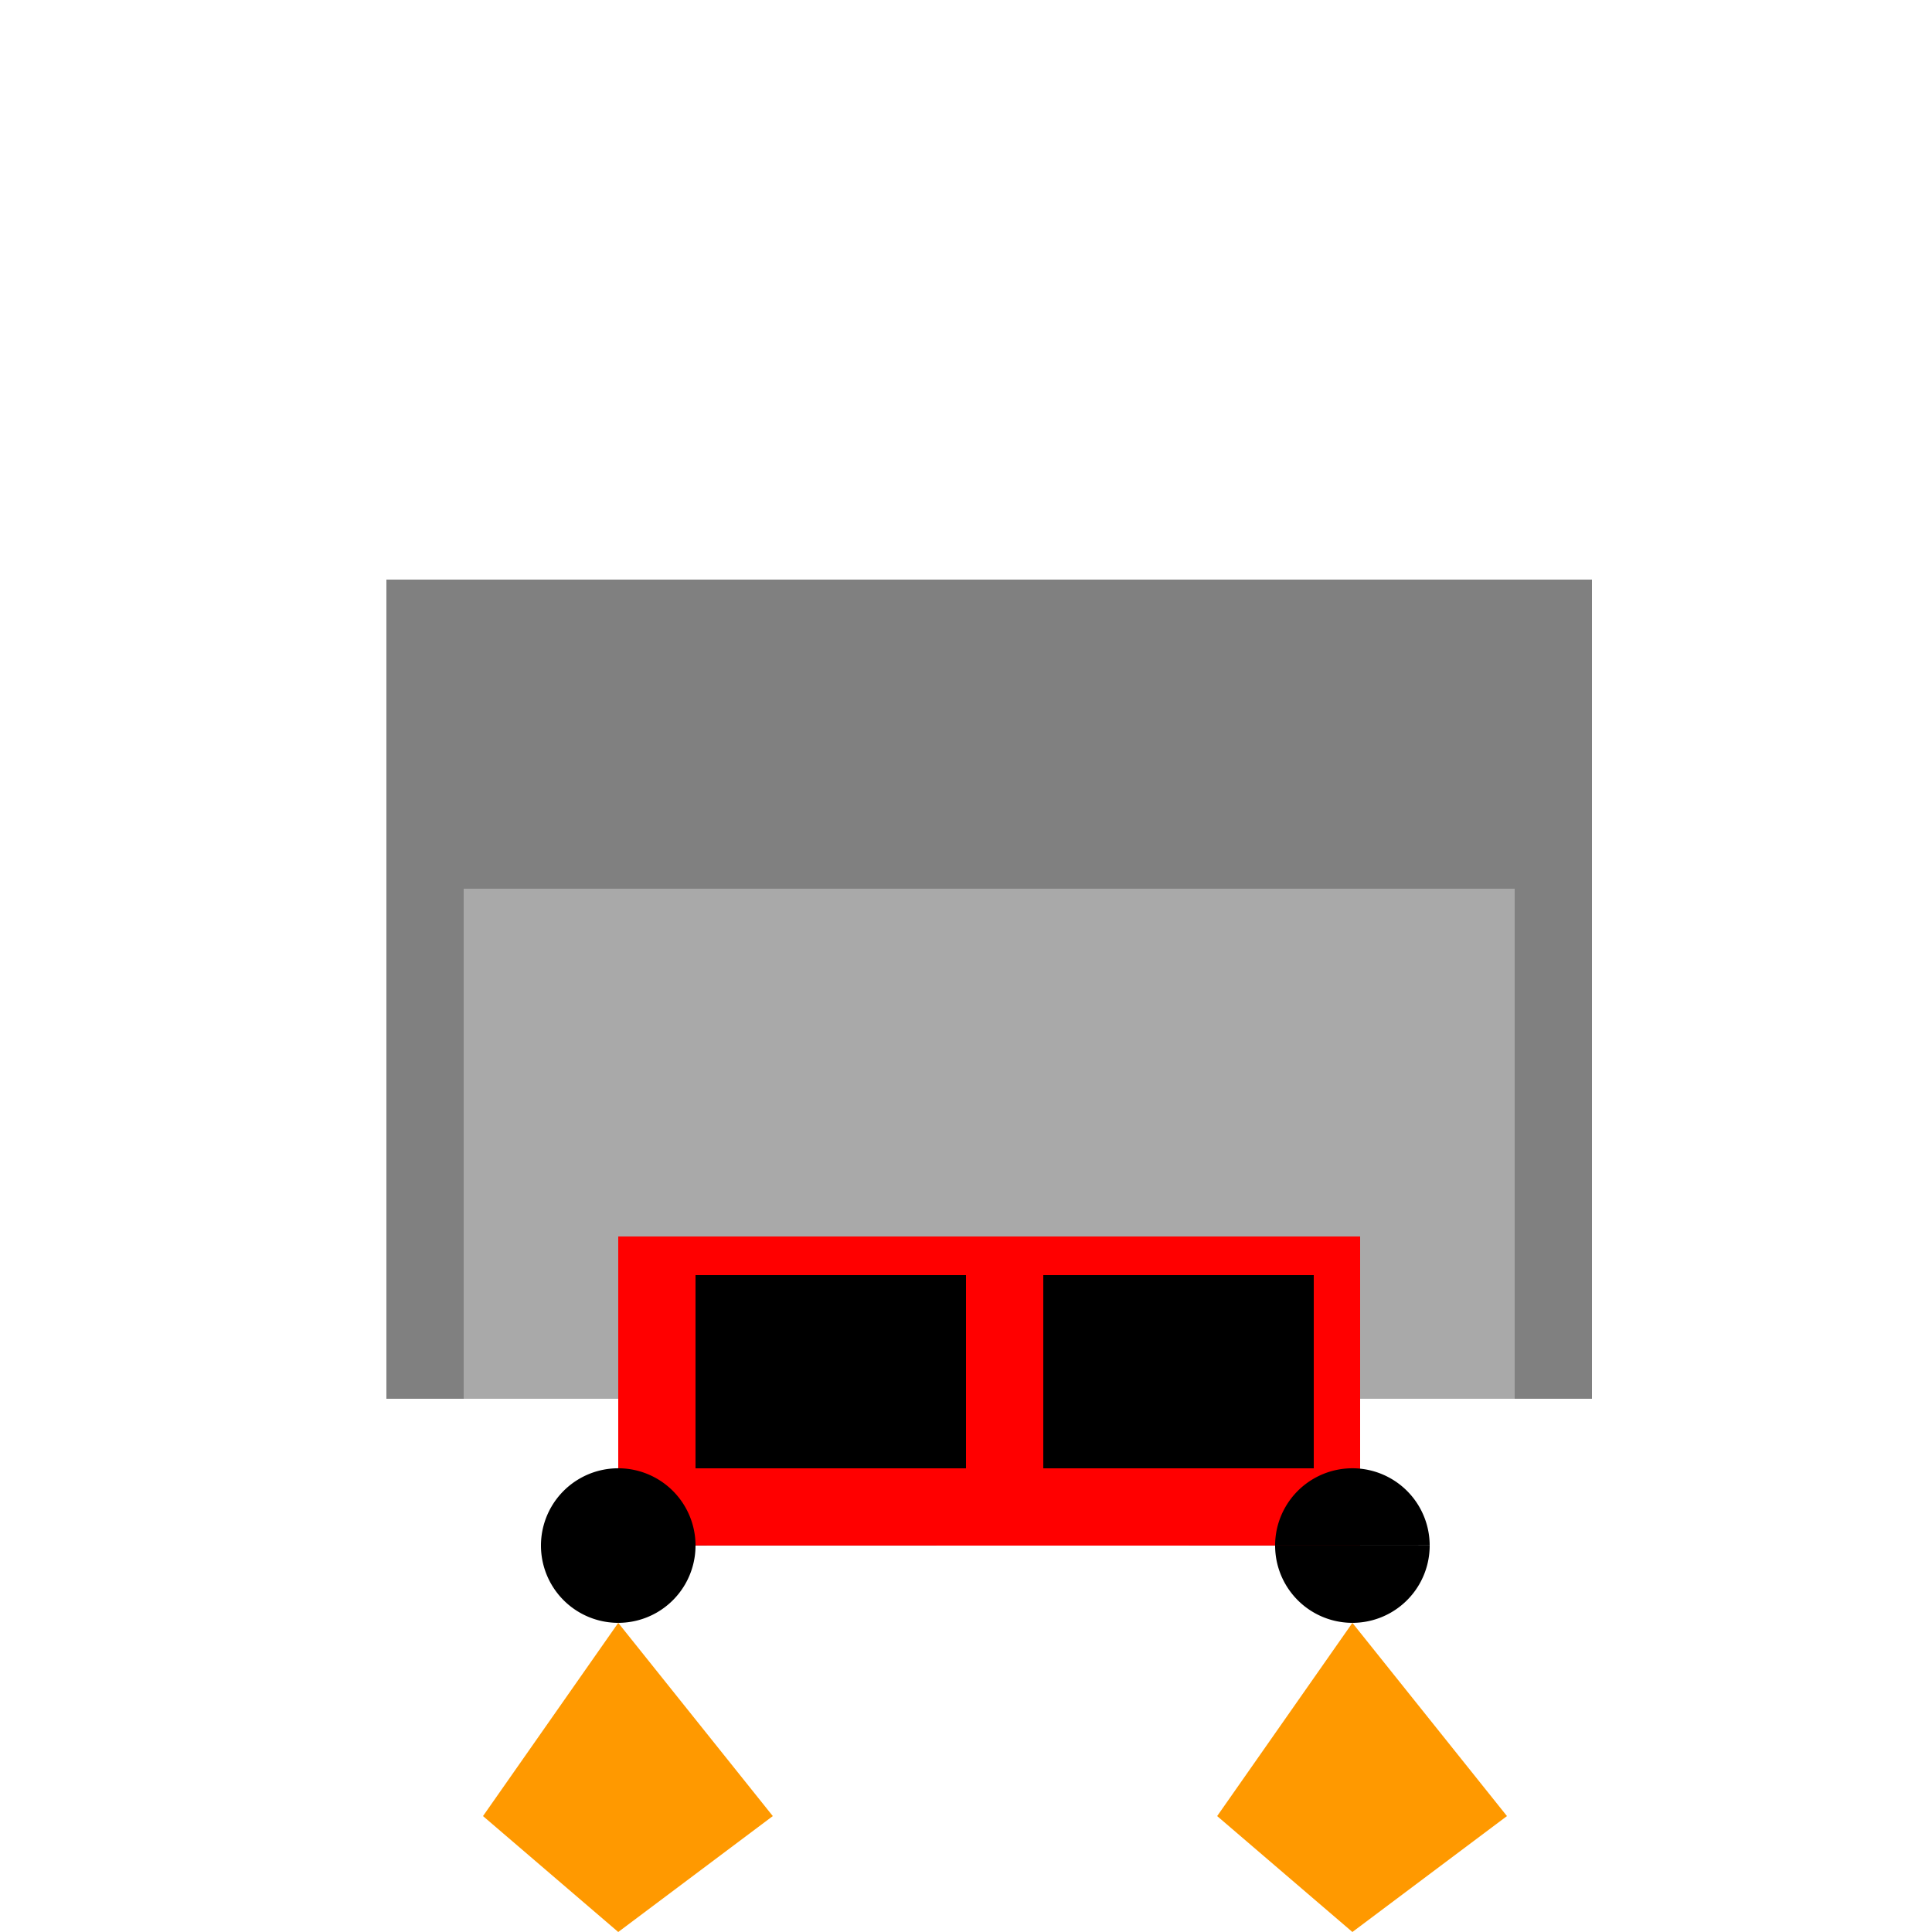
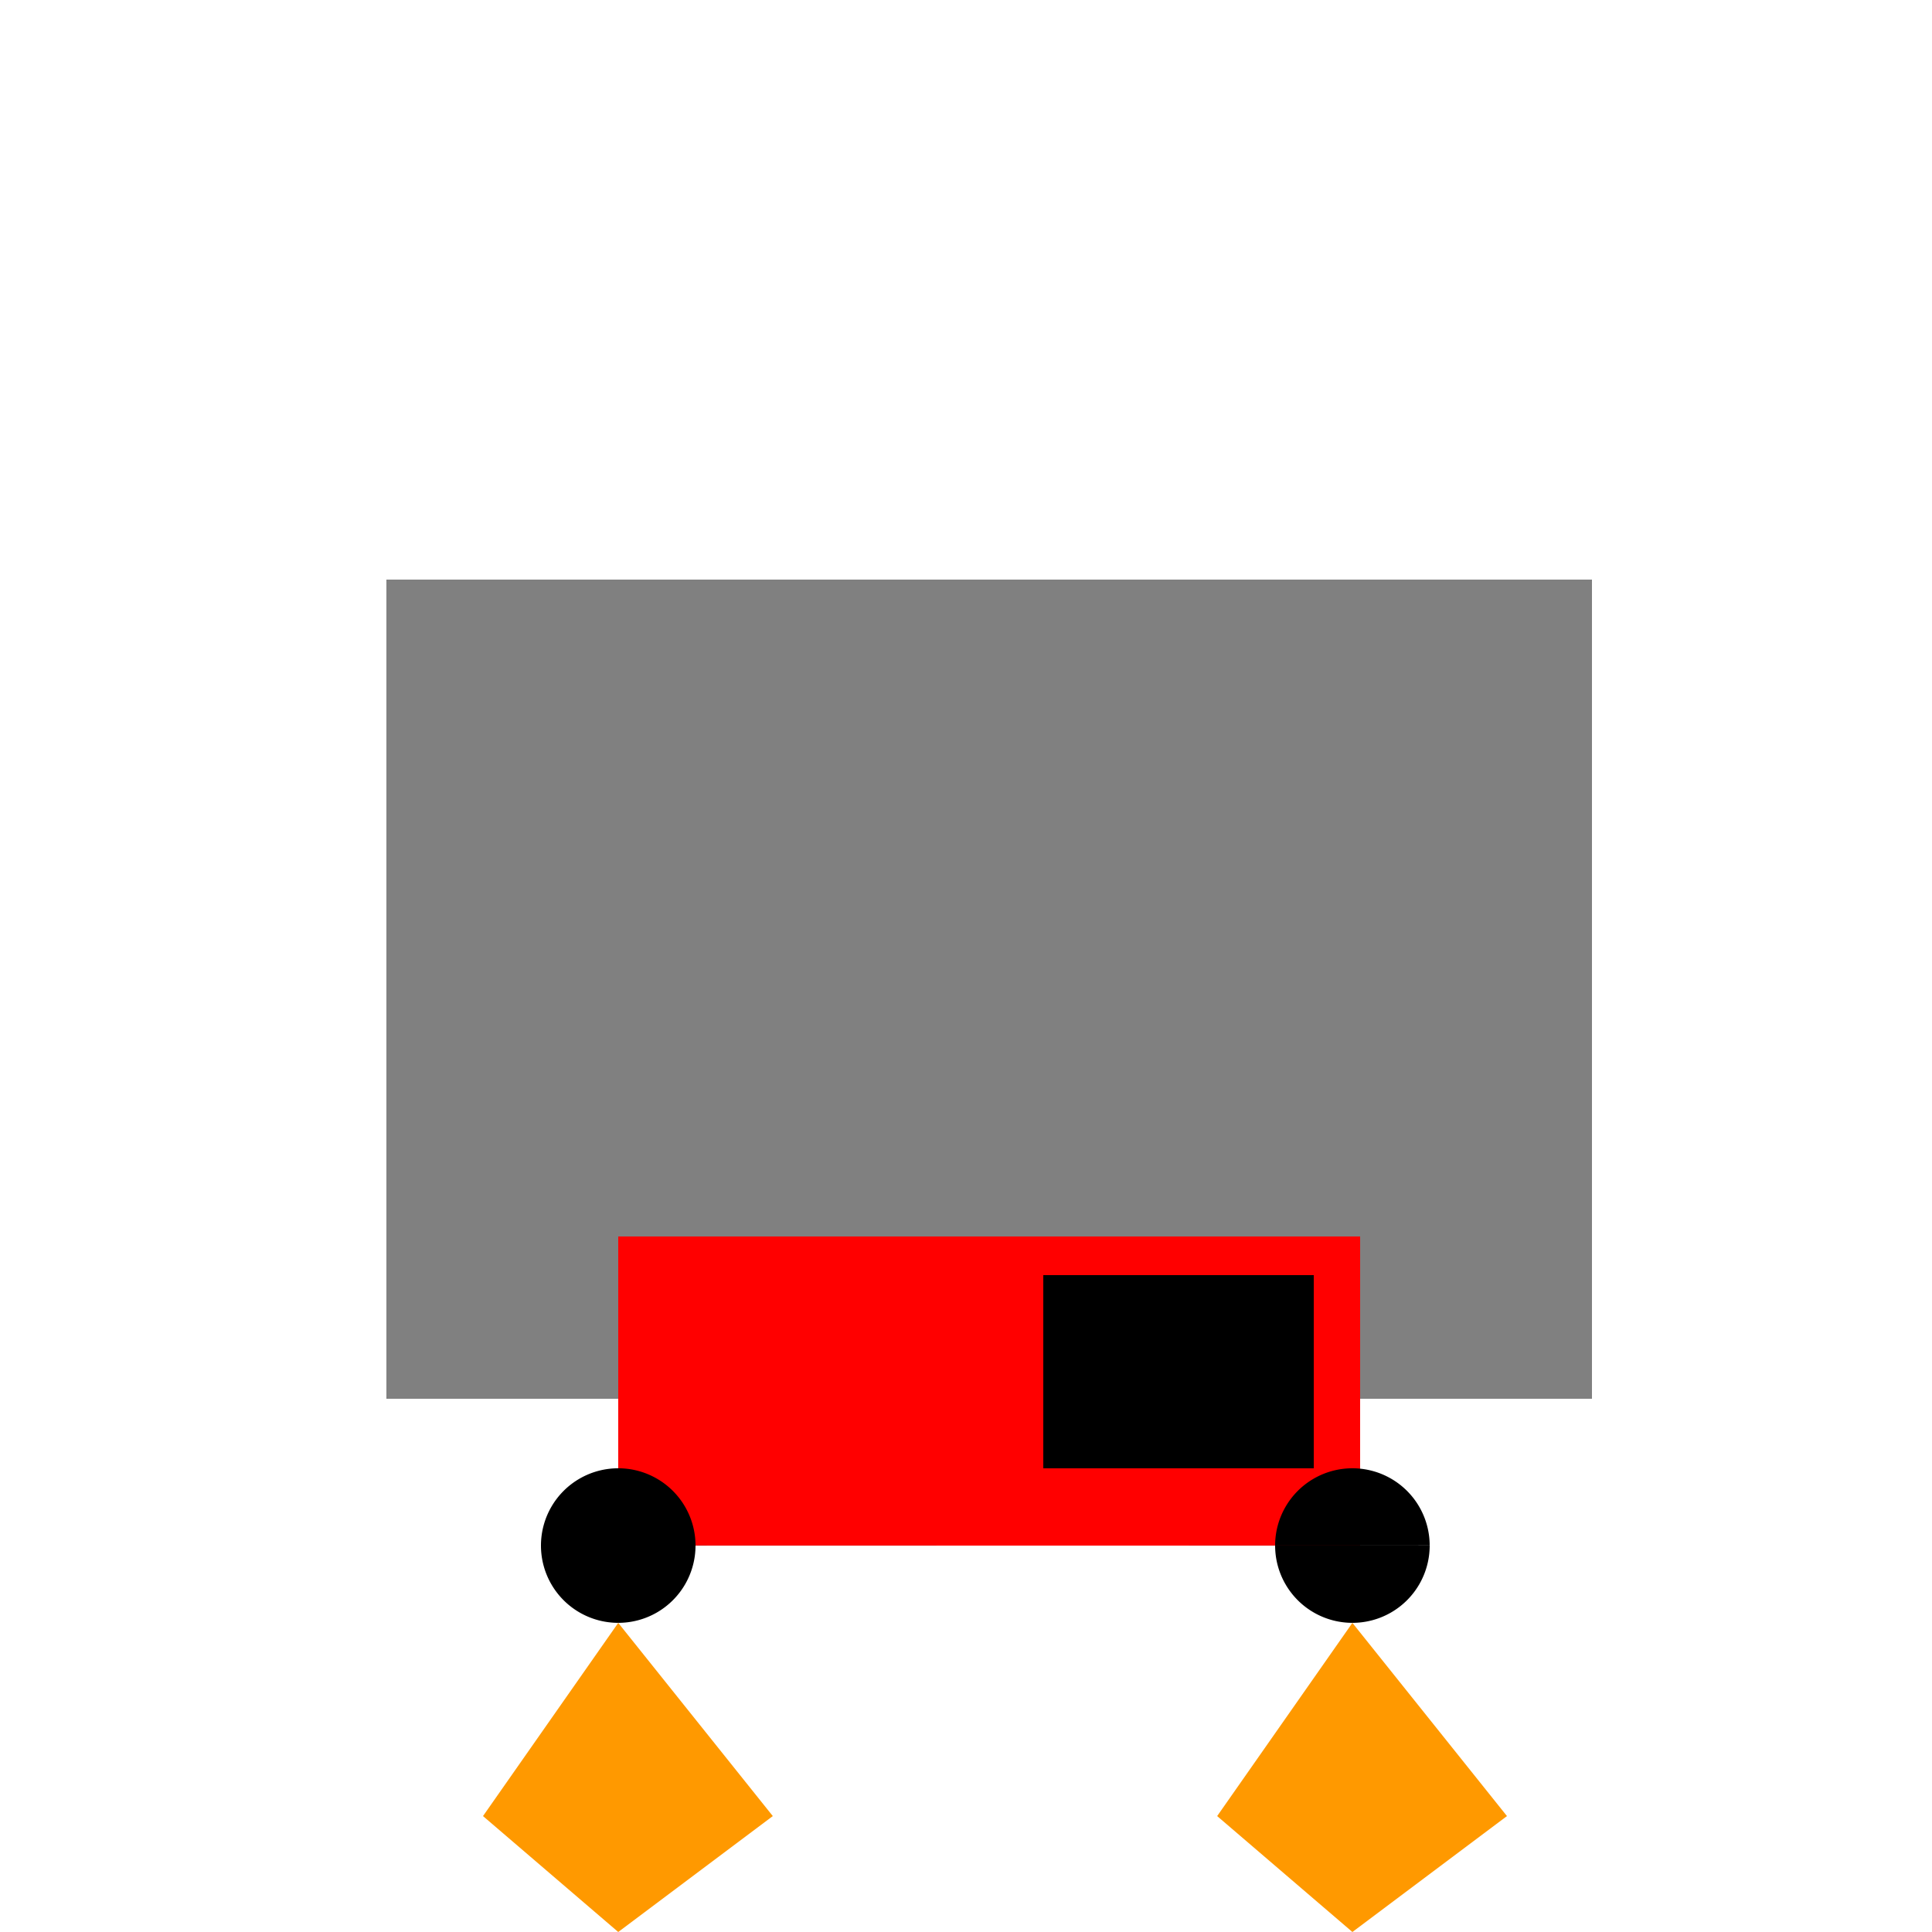
<svg xmlns="http://www.w3.org/2000/svg" width="500" height="500">
  <defs />
  <g>
    <rect fill="#ffffff" stroke="none" x="0" y="0" width="512" height="512" />
    <rect fill="#808080" stroke="none" x="100" y="150" width="312" height="212" />
-     <rect fill="#a9a9a9" stroke="none" x="120" y="230" width="272" height="132" />
    <rect fill="#ff0000" stroke="none" x="160" y="320" width="192" height="80" />
-     <rect fill="#000000" stroke="none" x="180" y="330" width="70" height="50" />
    <rect fill="#000000" stroke="none" x="270" y="330" width="70" height="50" />
    <path fill="#000000" stroke="none" paint-order="stroke fill markers" d=" M 180 400 A 20 20 0 1 1 180 399.98 L 370 400 A 20 20 0 1 1 370 399.98" />
    <path fill="#ff9900" stroke="none" paint-order="stroke fill markers" d=" M 160 420 L 125 470 L 160 500 L 200 470 Z" />
    <path fill="#ff9900" stroke="none" paint-order="stroke fill markers" d=" M 350 420 L 315 470 L 350 500 L 390 470 Z" />
  </g>
</svg>